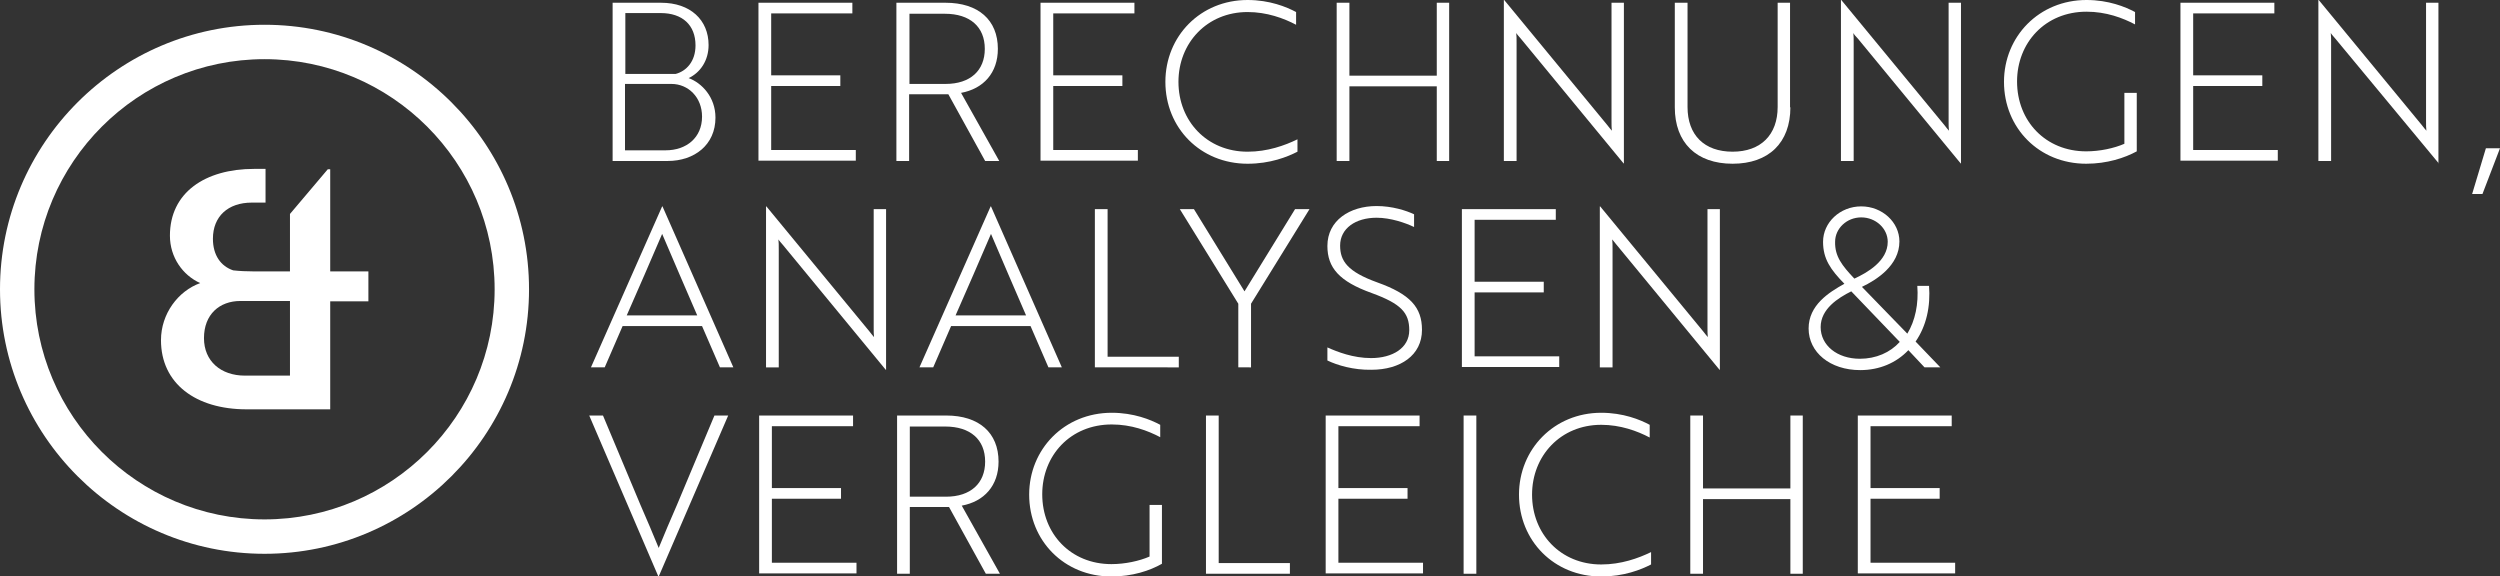
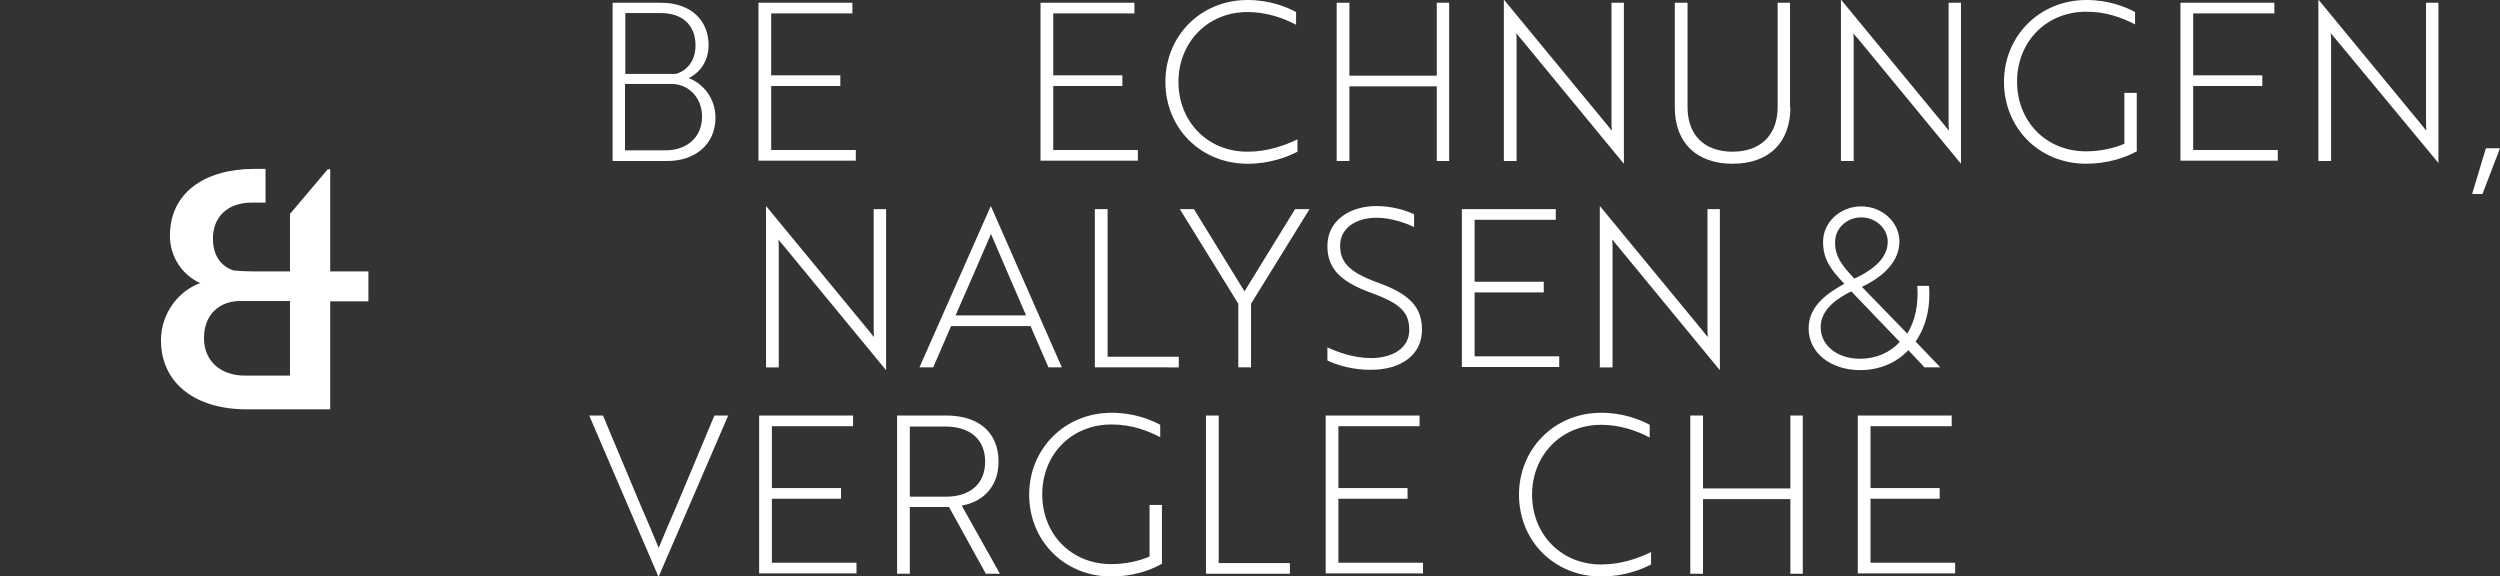
<svg xmlns="http://www.w3.org/2000/svg" version="1.1" x="0px" y="0px" viewBox="0 0 72.68 16.76" style="enable-background:new 0 0 72.68 16.76;" xml:space="preserve">
  <rect x="0" y="0" width="72.68" height="16.76" fill="#333333" stroke="none" />
  <style type="text/css">
	.st0{fill:#FFFFFF;}
</style>
  <g id="Ebene_1">
    <g>
      <g>
        <g>
          <path class="st0" d="M10.71,7.89H9.6V4.92H9.53l-1.1,1.3v1.67H7.37c-0.2,0-0.41-0.01-0.59-0.03C6.42,7.74,6.19,7.42,6.19,6.94      c0-0.65,0.44-1.05,1.13-1.05h0.4l0-0.98H7.39c-1.43,0-2.45,0.69-2.45,1.94c0,0.63,0.37,1.15,0.88,1.38      C5.18,8.46,4.68,9.12,4.68,9.89c0,1.26,1.01,2.01,2.49,2.01H9.6V8.76h1.11V7.89z M8.43,8.76v2.16H7.12      c-0.7,0-1.19-0.42-1.19-1.09c0-0.69,0.45-1.08,1.06-1.08H8.43z" />
        </g>
        <g>
-           <path class="st0" d="M7.69,16.1C3.45,16.1,0,12.65,0,8.41s3.45-7.69,7.69-7.69s7.69,3.45,7.69,7.69S11.93,16.1,7.69,16.1z       M7.69,1.72C4,1.72,1,4.72,1,8.41s3,6.69,6.69,6.69s6.69-3,6.69-6.69S11.38,1.72,7.69,1.72z" />
-         </g>
+           </g>
      </g>
    </g>
  </g>
  <g id="Ebene_2">
    <g>
      <path class="st0" d="M20.8,3.42c0,0.79-0.61,1.26-1.39,1.26h-1.6v-4.6h1.41c0.85,0,1.38,0.5,1.38,1.23c0,0.45-0.24,0.8-0.58,0.96    C20.4,2.41,20.8,2.82,20.8,3.42z M19.64,2.15c0.31-0.08,0.58-0.36,0.58-0.83c0-0.59-0.38-0.94-1.01-0.94h-1.03v1.77H19.64z     M18.17,4.37h1.18c0.61,0,1.06-0.37,1.06-0.98c0-0.56-0.4-0.95-0.89-0.95h-1.35V4.37z" />
      <path class="st0" d="M22.05,4.68v-4.6h2.73v0.31h-2.36v1.8h2.01v0.31h-2.01v1.86h2.46v0.31H22.05z" />
-       <path class="st0" d="M27.49,0.08c0.95,0,1.52,0.5,1.52,1.34c0,0.7-0.42,1.16-1.07,1.28l1.11,1.98h-0.41l-1.07-1.94h-1.14v1.94    h-0.37v-4.6H27.49z M26.44,0.39v2.05h1.05c0.72,0,1.14-0.39,1.14-1.02c0-0.64-0.43-1.02-1.16-1.02H26.44z" />
      <path class="st0" d="M30.25,4.68v-4.6h2.73v0.31h-2.36v1.8h2.01v0.31h-2.01v1.86h2.46v0.31H30.25z" />
      <path class="st0" d="M37.68,0.72c-0.36-0.19-0.85-0.37-1.41-0.37c-1.18,0-2.01,0.9-2.01,2.03c0,1.14,0.83,2.03,2.01,2.03    c0.58,0,1.08-0.18,1.45-0.36v0.36c-0.29,0.15-0.79,0.35-1.45,0.35c-1.37,0-2.39-1.04-2.39-2.38C33.88,1.05,34.9,0,36.27,0    c0.64,0,1.13,0.2,1.41,0.35V0.72z" />
      <path class="st0" d="M41.77,4.68V2.51h-2.54v2.17h-0.37v-4.6h0.37v2.12h2.54V0.08h0.36v4.6H41.77z" />
      <path class="st0" d="M44.21,1.12c-0.04-0.05-0.1-0.11-0.13-0.16c0.01,0.08,0.01,0.17,0.01,0.29v3.43h-0.37V0h0.01l3,3.64    c0.04,0.06,0.1,0.12,0.13,0.16c-0.01-0.07-0.01-0.17-0.01-0.29V0.08h0.36v4.67h-0.01L44.21,1.12z" />
      <path class="st0" d="M52.05,3.12c0,1.03-0.63,1.64-1.68,1.64c-1.05,0-1.68-0.61-1.68-1.64V0.08h0.37v3.03    c0,0.82,0.49,1.3,1.31,1.3s1.31-0.49,1.31-1.3V0.08h0.36V3.12z" />
      <path class="st0" d="M54.01,1.12C53.96,1.07,53.9,1,53.88,0.96c0.01,0.08,0.01,0.17,0.01,0.29v3.43h-0.37V0h0.01l3,3.64    c0.04,0.06,0.1,0.12,0.13,0.16c-0.01-0.07-0.01-0.17-0.01-0.29V0.08h0.36v4.67h-0.01L54.01,1.12z" />
      <path class="st0" d="M60.65,4.76c-1.37,0-2.39-1.04-2.39-2.38c0-1.32,1.02-2.38,2.4-2.38c0.64,0,1.13,0.2,1.41,0.35v0.36    c-0.36-0.19-0.84-0.37-1.41-0.37c-1.2,0-2.02,0.9-2.02,2.03c0,1.15,0.83,2.03,2.01,2.03c0.4,0,0.81-0.09,1.11-0.22V2.7h0.36V4.4    C61.77,4.59,61.26,4.76,60.65,4.76z" />
      <path class="st0" d="M63.39,4.68v-4.6h2.73v0.31h-2.36v1.8h2.01v0.31h-2.01v1.86h2.46v0.31H63.39z" />
      <path class="st0" d="M67.89,1.12c-0.04-0.05-0.1-0.11-0.13-0.16c0.01,0.08,0.01,0.17,0.01,0.29v3.43h-0.37V0h0.01l3,3.64    c0.04,0.06,0.1,0.12,0.13,0.16c-0.01-0.07-0.01-0.17-0.01-0.29V0.08h0.36v4.67H70.9L67.89,1.12z" />
      <path class="st0" d="M72.17,5.64h-0.3l0.4-1.33h0.41L72.17,5.64z" />
-       <path class="st0" d="M19.25,6h0.01l2.06,4.68h-0.39l-0.52-1.2h-2.31l-0.52,1.2h-0.4L19.25,6z M20.27,9.17    c-0.35-0.81-0.68-1.57-1.02-2.37c-0.34,0.8-0.68,1.57-1.03,2.37H20.27z" />
      <path class="st0" d="M22.76,7.12c-0.04-0.05-0.1-0.11-0.13-0.16c0.01,0.08,0.01,0.17,0.01,0.29v3.43h-0.37V6h0.01l3,3.64    c0.04,0.06,0.1,0.12,0.13,0.16c-0.01-0.07-0.01-0.17-0.01-0.29V6.08h0.36v4.67h-0.01L22.76,7.12z" />
      <path class="st0" d="M28.8,6h0.01l2.06,4.68h-0.39l-0.52-1.2h-2.31l-0.52,1.2h-0.4L28.8,6z M29.83,9.17    c-0.35-0.81-0.68-1.57-1.02-2.37c-0.34,0.8-0.68,1.57-1.03,2.37H29.83z" />
      <path class="st0" d="M31.83,10.68v-4.6h0.37v4.29h2.07v0.31H31.83z" />
      <path class="st0" d="M34.71,6.08l1.47,2.39l1.47-2.39h0.42l-1.7,2.75v1.85H36V8.83l-1.7-2.75H34.71z" />
      <path class="st0" d="M38.59,10.48V10.1c0.29,0.13,0.75,0.31,1.27,0.31c0.62,0,1.11-0.29,1.11-0.81c0-0.51-0.24-0.77-1.09-1.08    c-0.95-0.34-1.29-0.74-1.29-1.37c0-0.74,0.65-1.16,1.43-1.16c0.45,0,0.86,0.13,1.09,0.24v0.37c-0.25-0.12-0.68-0.27-1.09-0.27    c-0.61,0-1.06,0.31-1.06,0.81c0,0.45,0.22,0.76,1.08,1.07c0.95,0.34,1.3,0.72,1.3,1.38c0,0.74-0.63,1.16-1.47,1.16    C39.35,10.76,38.88,10.62,38.59,10.48z" />
      <path class="st0" d="M42.5,10.68v-4.6h2.73v0.31h-2.36v1.8h2.01v0.31h-2.01v1.86h2.46v0.31H42.5z" />
      <path class="st0" d="M47,7.12C46.96,7.07,46.9,7,46.87,6.96c0.01,0.08,0.01,0.17,0.01,0.29v3.43h-0.37V6h0.01l3,3.64    c0.04,0.06,0.1,0.12,0.13,0.16c-0.01-0.07-0.01-0.17-0.01-0.29V6.08h0.36v4.67h-0.01L47,7.12z" />
      <path class="st0" d="M56.08,8.29c0.05,0.63-0.08,1.19-0.39,1.64l0.72,0.75h-0.46l-0.47-0.5c-0.35,0.37-0.84,0.58-1.4,0.58    c-0.88,0-1.5-0.52-1.5-1.21c0-0.68,0.59-1.05,1.04-1.3c-0.4-0.41-0.62-0.72-0.62-1.22c0-0.56,0.49-1.03,1.11-1.03    c0.61,0,1.11,0.46,1.11,1.02c0,0.7-0.67,1.12-1.09,1.32l1.32,1.36c0.23-0.38,0.33-0.86,0.29-1.39H56.08z M53.82,8.47    c-0.38,0.19-0.89,0.51-0.89,1.04c0,0.53,0.48,0.92,1.14,0.92c0.47,0,0.88-0.18,1.16-0.49L53.82,8.47z M53.91,8.1    c0.37-0.17,0.97-0.51,0.97-1.07c0-0.39-0.35-0.71-0.77-0.71s-0.76,0.32-0.76,0.71C53.34,7.45,53.55,7.72,53.91,8.1z" />
      <path class="st0" d="M19.15,16.76h-0.01l-2.01-4.68h0.4l1.09,2.6c0.19,0.44,0.36,0.83,0.53,1.25c0.17-0.42,0.34-0.81,0.53-1.25    l1.09-2.6h0.4L19.15,16.76z" />
      <path class="st0" d="M22.07,16.68v-4.6h2.73v0.31h-2.36v1.8h2.01v0.31h-2.01v1.86h2.46v0.31H22.07z" />
      <path class="st0" d="M27.51,12.08c0.95,0,1.52,0.5,1.52,1.34c0,0.7-0.42,1.16-1.07,1.28l1.11,1.98h-0.41l-1.07-1.94h-1.14v1.94    h-0.37v-4.6H27.51z M26.45,12.39v2.05h1.05c0.72,0,1.14-0.39,1.14-1.02c0-0.64-0.43-1.02-1.16-1.02H26.45z" />
      <path class="st0" d="M32.31,16.76c-1.37,0-2.39-1.04-2.39-2.38c0-1.32,1.02-2.38,2.4-2.38c0.64,0,1.13,0.2,1.41,0.35v0.36    c-0.36-0.19-0.84-0.37-1.41-0.37c-1.2,0-2.02,0.9-2.02,2.03c0,1.15,0.83,2.03,2.01,2.03c0.4,0,0.81-0.09,1.11-0.22v-1.5h0.36v1.71    C33.43,16.59,32.92,16.76,32.31,16.76z" />
      <path class="st0" d="M35.06,16.68v-4.6h0.37v4.29h2.07v0.31H35.06z" />
      <path class="st0" d="M38.54,16.68v-4.6h2.73v0.31h-2.36v1.8h2.01v0.31h-2.01v1.86h2.46v0.31H38.54z" />
-       <path class="st0" d="M42.55,16.68v-4.6h0.37v4.6H42.55z" />
      <path class="st0" d="M47.96,12.72c-0.36-0.19-0.85-0.37-1.41-0.37c-1.18,0-2.01,0.9-2.01,2.03c0,1.14,0.83,2.03,2.01,2.03    c0.58,0,1.08-0.18,1.45-0.36v0.36c-0.29,0.15-0.79,0.35-1.45,0.35c-1.37,0-2.39-1.04-2.39-2.38c0-1.32,1.02-2.38,2.39-2.38    c0.64,0,1.13,0.2,1.41,0.35V12.72z" />
      <path class="st0" d="M52.05,16.68v-2.17h-2.54v2.17h-0.37v-4.6h0.37v2.12h2.54v-2.12h0.36v4.6H52.05z" />
      <path class="st0" d="M54.01,16.68v-4.6h2.73v0.31h-2.36v1.8h2.01v0.31h-2.01v1.86h2.46v0.31H54.01z" />
    </g>
  </g>
</svg>